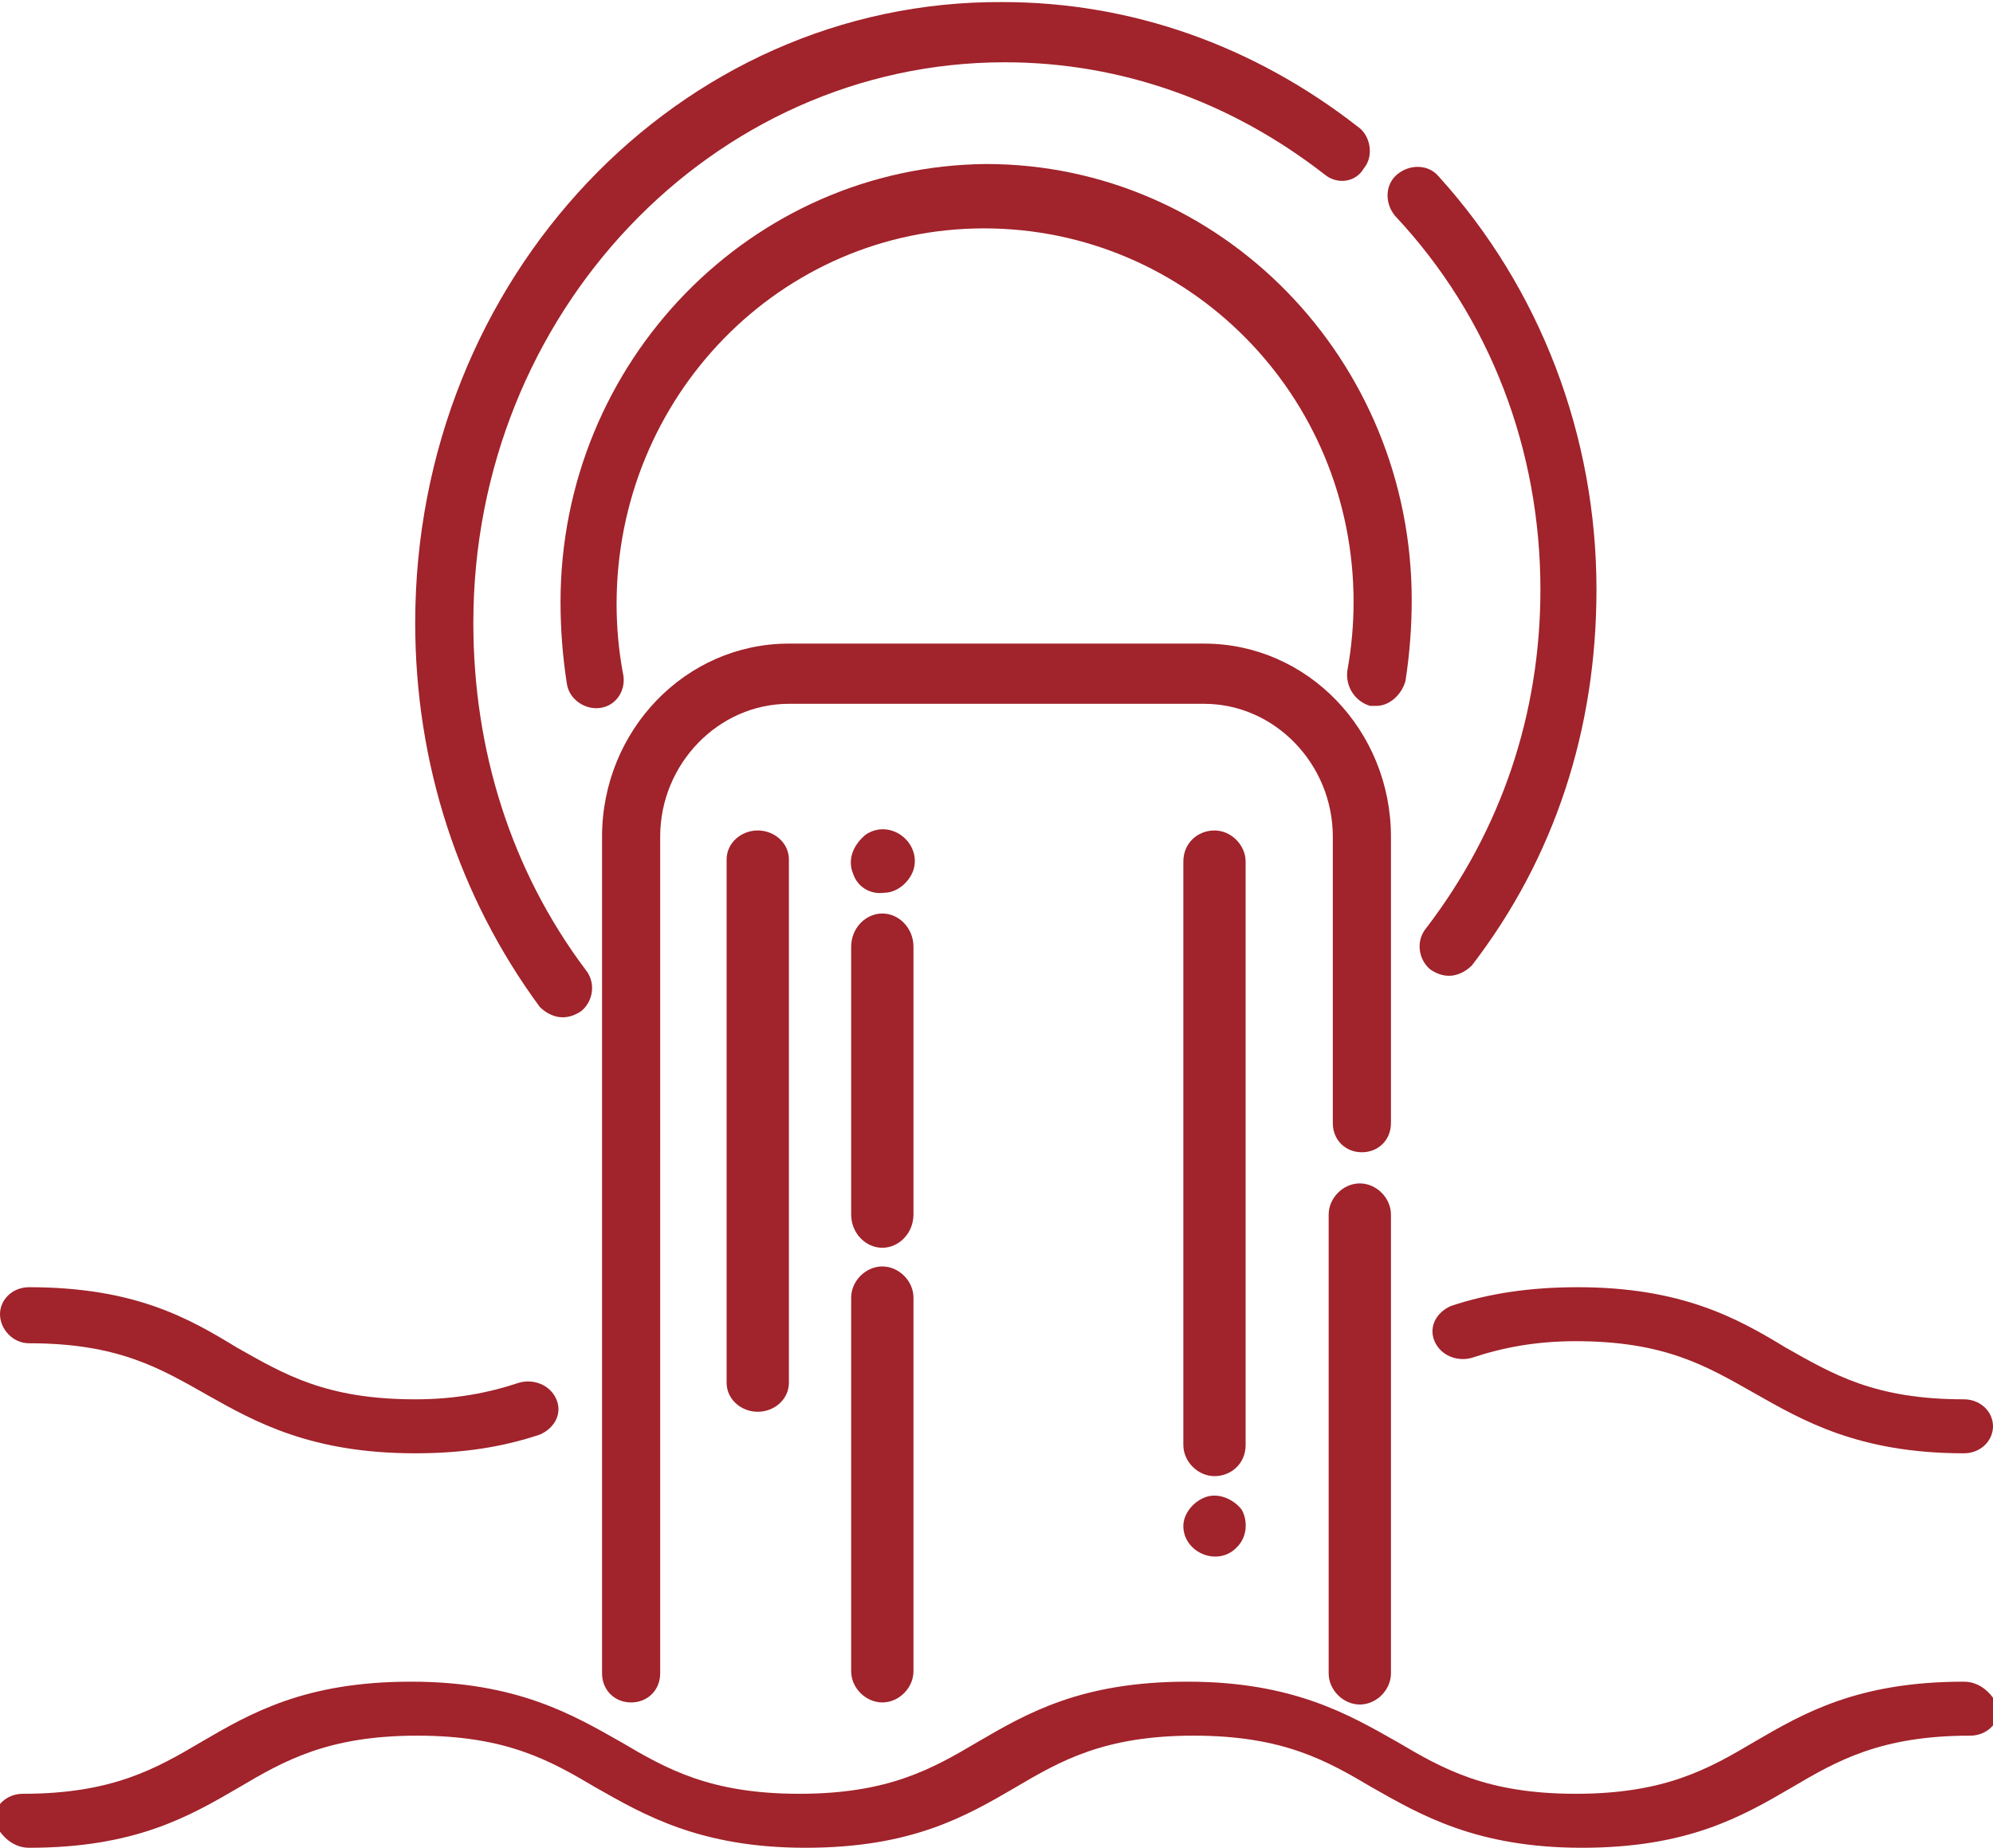
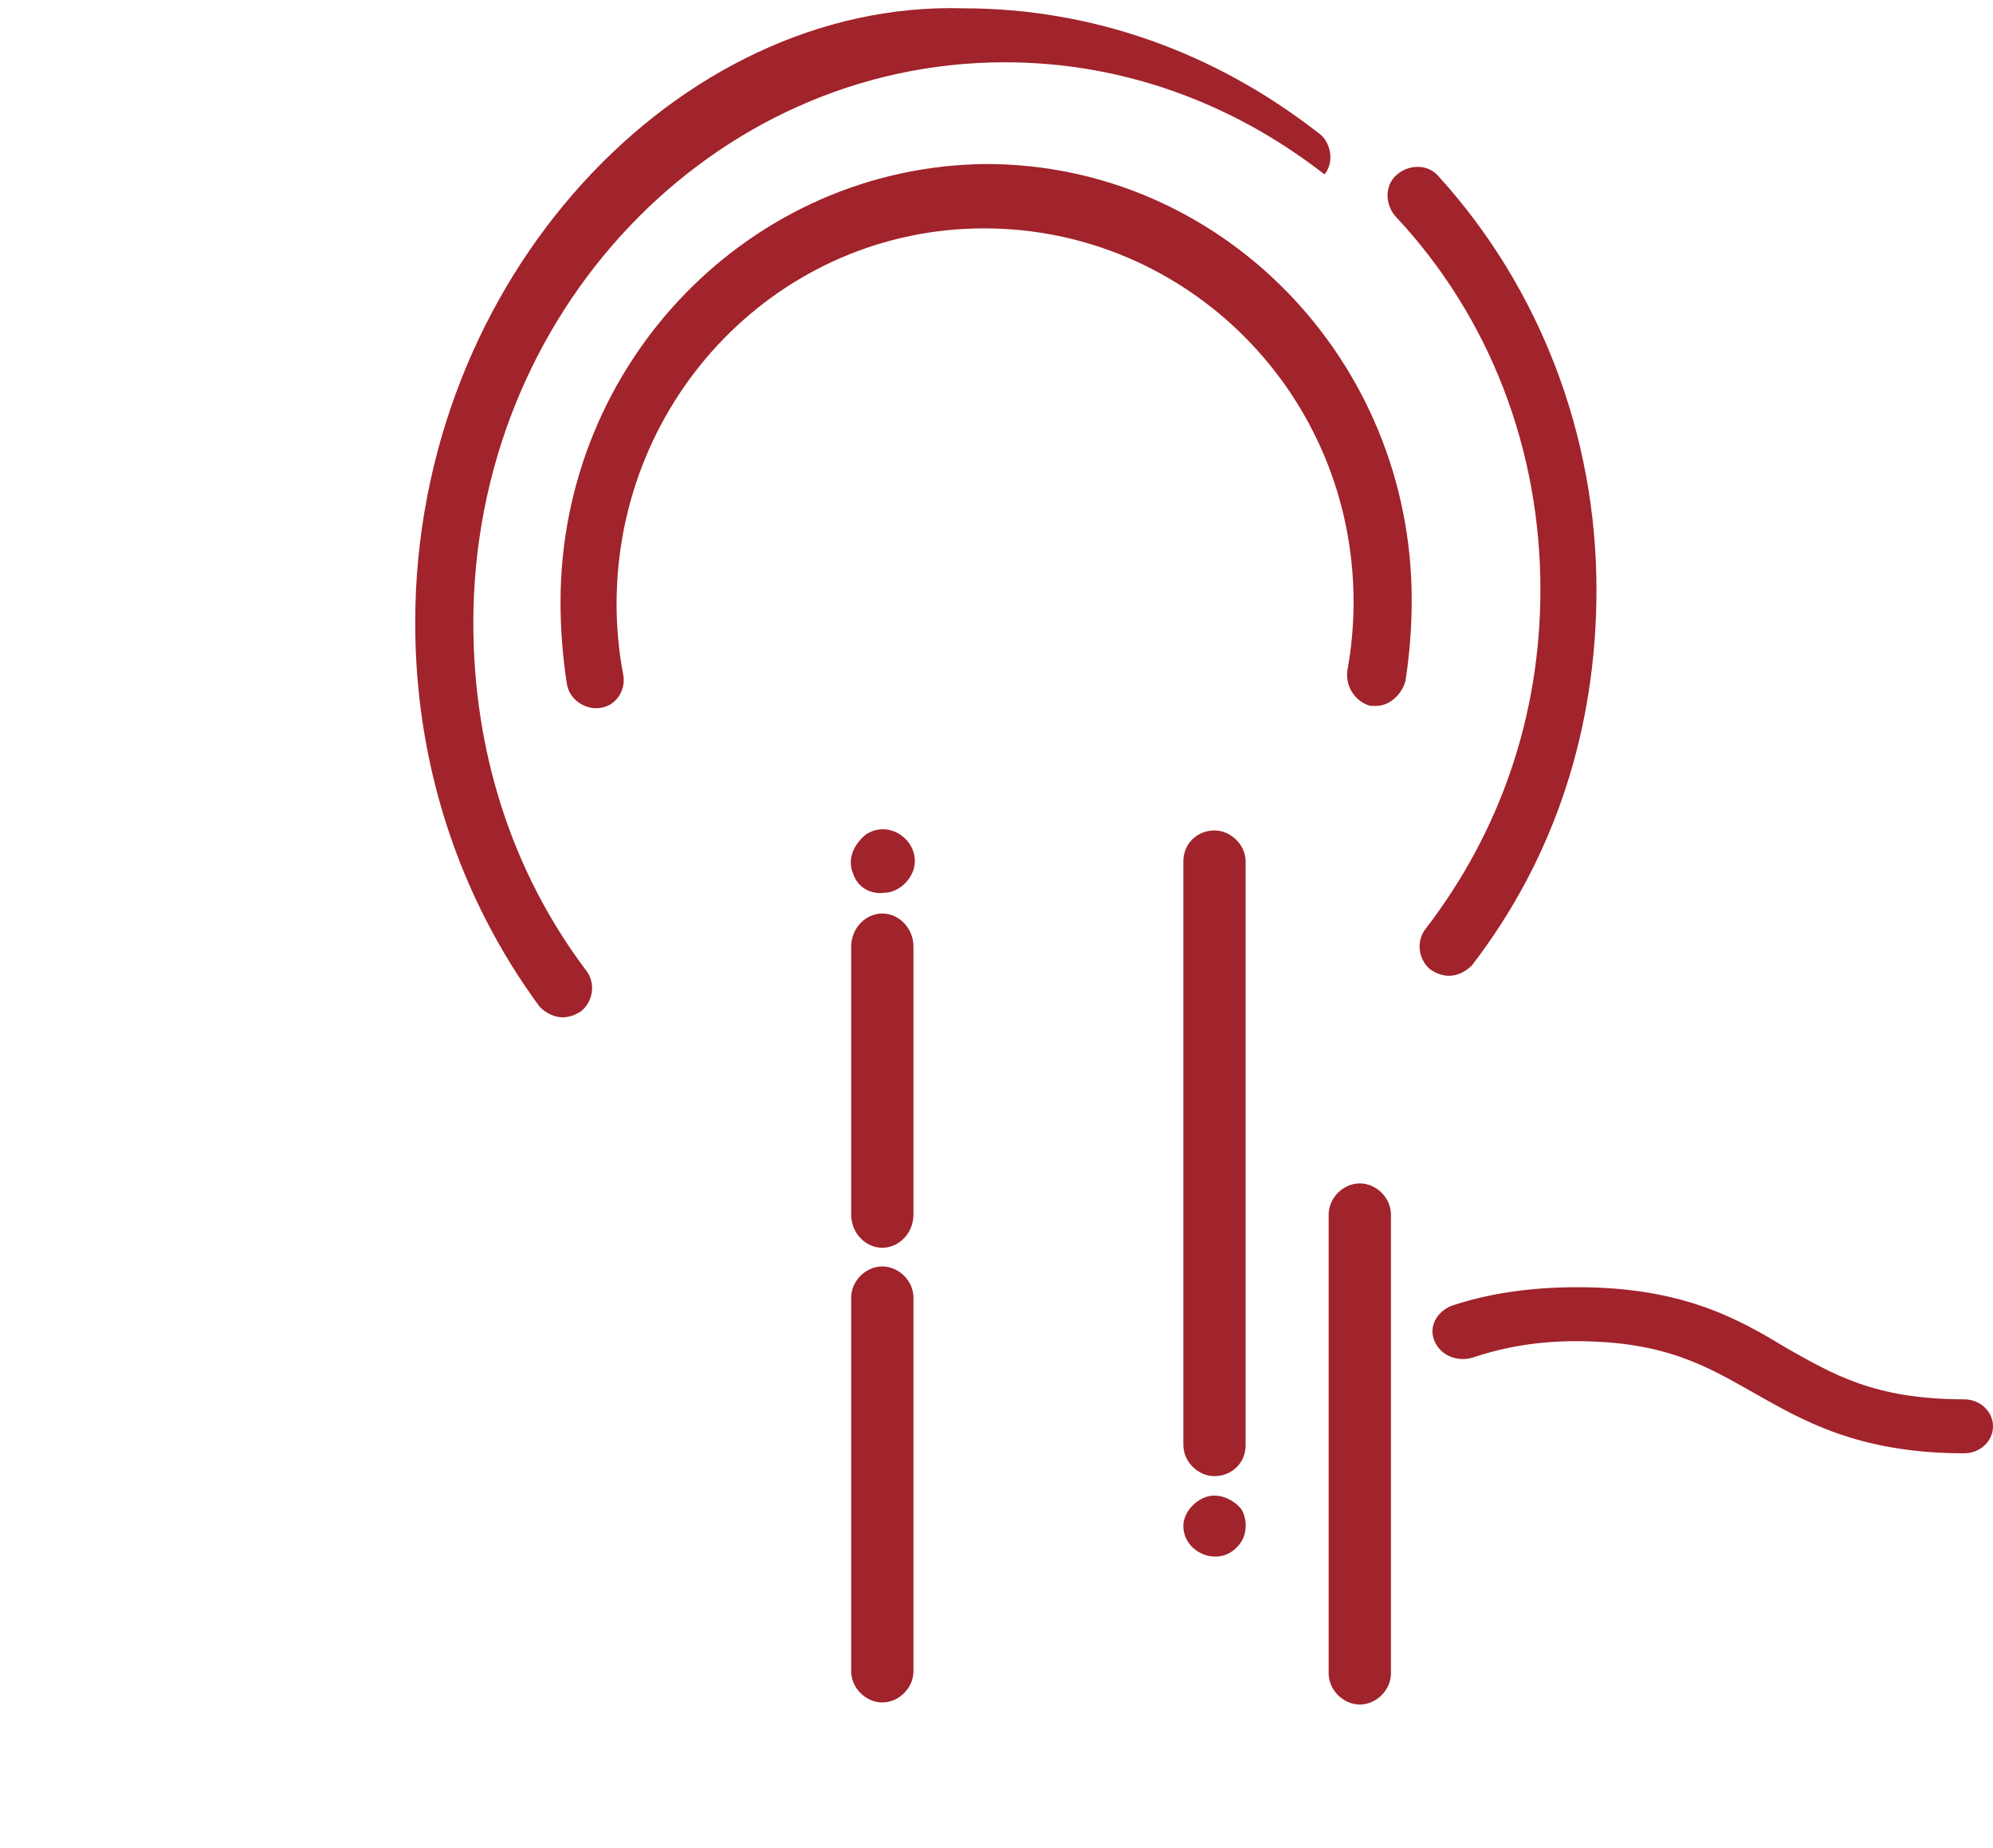
<svg xmlns="http://www.w3.org/2000/svg" version="1.1" id="Ebene_1" width="96" weight="89" viewBox="0 0 96 89" style="enable-background:new 0 0 96 89;" xml:space="preserve">
  <style type="text/css">
	.st0{fill:#A1232B;}
</style>
  <g id="Desktop">
    <g id="Startseite-Alternative-Schrift" transform="translate(-708, -1291)">
      <g id="Group-4" transform="translate(708, 1291)">
        <path id="Path" class="st0" d="M69.9,62.9c-0.7,0.3-1.1,1-0.8,1.7c0.3,0.7,1.1,1,1.8,0.8c1.5-0.5,3.1-0.8,5-0.8     c4.3,0,6.3,1.2,8.6,2.5c2.3,1.3,5,2.9,10.1,2.9c0.8,0,1.4-0.6,1.4-1.3c0-0.7-0.6-1.3-1.4-1.3c-4.3,0-6.3-1.2-8.6-2.5     C83.7,63.5,81,62,76,62C73.7,62,71.7,62.3,69.9,62.9L69.9,62.9z" />
-         <path id="Path_00000016052666012574257520000005784475722326712986_" class="st0" d="M1.4,64.7c4.3,0,6.3,1.2,8.6,2.5     C12.3,68.5,15,70,20,70c2.3,0,4.2-0.3,6-0.9c0.7-0.3,1.1-1,0.8-1.7c-0.3-0.7-1.1-1-1.8-0.8c-1.5,0.5-3.1,0.8-5,0.8     c-4.3,0-6.3-1.2-8.6-2.5C9.1,63.5,6.5,62,1.4,62C0.6,62,0,62.6,0,63.3S0.6,64.7,1.4,64.7L1.4,64.7z" />
-         <path id="Path_00000110470322485897377310000013415553827661864842_" class="st0" d="M27.1,49c0.3,0,0.6-0.1,0.9-0.3     c0.6-0.5,0.7-1.4,0.2-2c-3.6-4.8-5.4-10.6-5.4-16.7c0-14.9,11.5-27,25.6-27c5.6,0,10.9,1.9,15.4,5.4c0.6,0.5,1.5,0.4,1.9-0.3     c0.5-0.6,0.3-1.6-0.3-2c-5-3.9-10.9-6-17.1-6C32.7,0,20,13.4,20,30c0,6.8,2.1,13.2,6,18.5C26.3,48.8,26.7,49,27.1,49z" />
+         <path id="Path_00000110470322485897377310000013415553827661864842_" class="st0" d="M27.1,49c0.3,0,0.6-0.1,0.9-0.3     c0.6-0.5,0.7-1.4,0.2-2c-3.6-4.8-5.4-10.6-5.4-16.7c0-14.9,11.5-27,25.6-27c5.6,0,10.9,1.9,15.4,5.4c0.5-0.6,0.3-1.6-0.3-2c-5-3.9-10.9-6-17.1-6C32.7,0,20,13.4,20,30c0,6.8,2.1,13.2,6,18.5C26.3,48.8,26.7,49,27.1,49z" />
        <path id="Path_00000099627611451770772600000014884381229368520622_" class="st0" d="M74.2,28.4c0,6-1.9,11.6-5.5,16.3     c-0.5,0.6-0.4,1.5,0.2,2c0.3,0.2,0.6,0.3,0.9,0.3c0.4,0,0.8-0.2,1.1-0.5c4-5.2,6-11.4,6-18.1c0-7.4-2.7-14.5-7.6-19.9     c-0.5-0.6-1.4-0.6-2-0.1c-0.6,0.5-0.6,1.4-0.1,2C71.8,15.3,74.2,21.7,74.2,28.4L74.2,28.4z" />
        <path id="Path_00000080168549409190338590000001585099907356904346_" class="st0" d="M67.7,32.8c0.2-1.3,0.3-2.6,0.3-3.9     c0-11.6-9.2-21-20.5-21C36.2,8,27,17.4,27,29c0,1.3,0.1,2.6,0.3,3.9c0.1,0.8,0.9,1.3,1.6,1.2c0.8-0.1,1.3-0.9,1.1-1.7     c-0.2-1.1-0.3-2.2-0.3-3.3c0-10,7.9-18.1,17.7-18.1S65.2,19,65.2,29c0,1.1-0.1,2.2-0.3,3.3c-0.1,0.8,0.4,1.5,1.1,1.7     c0.1,0,0.2,0,0.3,0C66.9,34,67.5,33.5,67.7,32.8L67.7,32.8z" />
        <path id="Path_00000117653675703159090530000002145168099622969772_" class="st0" d="M65.5,57c-0.8,0-1.5,0.7-1.5,1.5v22.1     c0,0.8,0.7,1.5,1.5,1.5s1.5-0.7,1.5-1.5V58.5C67,57.7,66.3,57,65.5,57z" />
-         <path id="Path_00000087411231499991100640000018135880484906452352_" class="st0" d="M67,40.3c0-5.1-4-9.3-9-9.3H38     c-5,0-9,4.2-9,9.3v40.3c0,0.8,0.6,1.4,1.4,1.4s1.4-0.6,1.4-1.4V40.3c0-3.5,2.8-6.4,6.2-6.4h20c3.4,0,6.2,2.9,6.2,6.4v13.8     c0,0.8,0.6,1.4,1.4,1.4c0.8,0,1.4-0.6,1.4-1.4V40.3z" />
-         <path id="Path_00000078007991161427913310000013588659352904106903_" class="st0" d="M94.6,81c-5.1,0-7.7,1.5-10.1,2.9     c-2.2,1.3-4.3,2.5-8.6,2.5c-4.3,0-6.4-1.2-8.6-2.5c-2.3-1.3-5-2.9-10.1-2.9c-5.1,0-7.7,1.5-10.1,2.9c-2.2,1.3-4.3,2.5-8.6,2.5     c-4.3,0-6.4-1.2-8.6-2.5c-2.3-1.3-5-2.9-10.1-2.9s-7.7,1.5-10.1,2.9c-2.2,1.3-4.3,2.5-8.6,2.5c-0.8,0-1.4,0.6-1.4,1.3     C0,88.4,0.6,89,1.4,89c5.1,0,7.7-1.5,10.1-2.9c2.2-1.3,4.3-2.5,8.6-2.5s6.4,1.2,8.6,2.5c2.3,1.3,5,2.9,10.1,2.9     c5.1,0,7.7-1.5,10.1-2.9c2.2-1.3,4.3-2.5,8.6-2.5c4.3,0,6.4,1.2,8.6,2.5c2.3,1.3,5,2.9,10.1,2.9s7.7-1.5,10.1-2.9     c2.2-1.3,4.3-2.5,8.6-2.5c0.8,0,1.4-0.6,1.4-1.3C96,81.6,95.4,81,94.6,81z" />
        <path id="Path_00000042016944108756762070000004238037601014185355_" class="st0" d="M59.8,72.7c-0.4-0.5-1.1-0.8-1.7-0.6     c-0.6,0.2-1.1,0.8-1.1,1.4c0,1.3,1.7,2,2.6,1C60.1,74,60.1,73.2,59.8,72.7z" />
        <path id="Path_00000170994674894030553670000011306224346305262480_" class="st0" d="M60,41.5c0-0.8-0.7-1.5-1.5-1.5     S57,40.6,57,41.5v28.1c0,0.8,0.7,1.5,1.5,1.5s1.5-0.6,1.5-1.5V41.5z" />
        <path id="Path_00000017514880356120456810000014714565014556816773_" class="st0" d="M42.5,82c0.8,0,1.5-0.7,1.5-1.5v-18     c0-0.8-0.7-1.5-1.5-1.5S41,61.7,41,62.5v18C41,81.3,41.7,82,42.5,82z" />
        <path id="Path_00000131359602273813497980000016264771888326428076_" class="st0" d="M44,45.6c0-0.9-0.7-1.6-1.5-1.6     S41,44.7,41,45.6v12.9c0,0.9,0.7,1.6,1.5,1.6s1.5-0.7,1.5-1.6V45.6z" />
        <path id="Path_00000087389739314932948510000012799990368475194785_" class="st0" d="M41.1,42.1c0.2,0.6,0.8,1,1.5,0.9     c0.6,0,1.2-0.5,1.4-1.1c0.4-1.3-1.1-2.5-2.3-1.7C41.1,40.7,40.8,41.4,41.1,42.1L41.1,42.1z" />
-         <path id="Path_00000035526635895545420170000011654309435970961303_" class="st0" d="M35,41.4v25.2c0,0.8,0.7,1.4,1.5,1.4     s1.5-0.6,1.5-1.4V41.4c0-0.8-0.7-1.4-1.5-1.4S35,40.6,35,41.4z" />
      </g>
    </g>
  </g>
</svg>